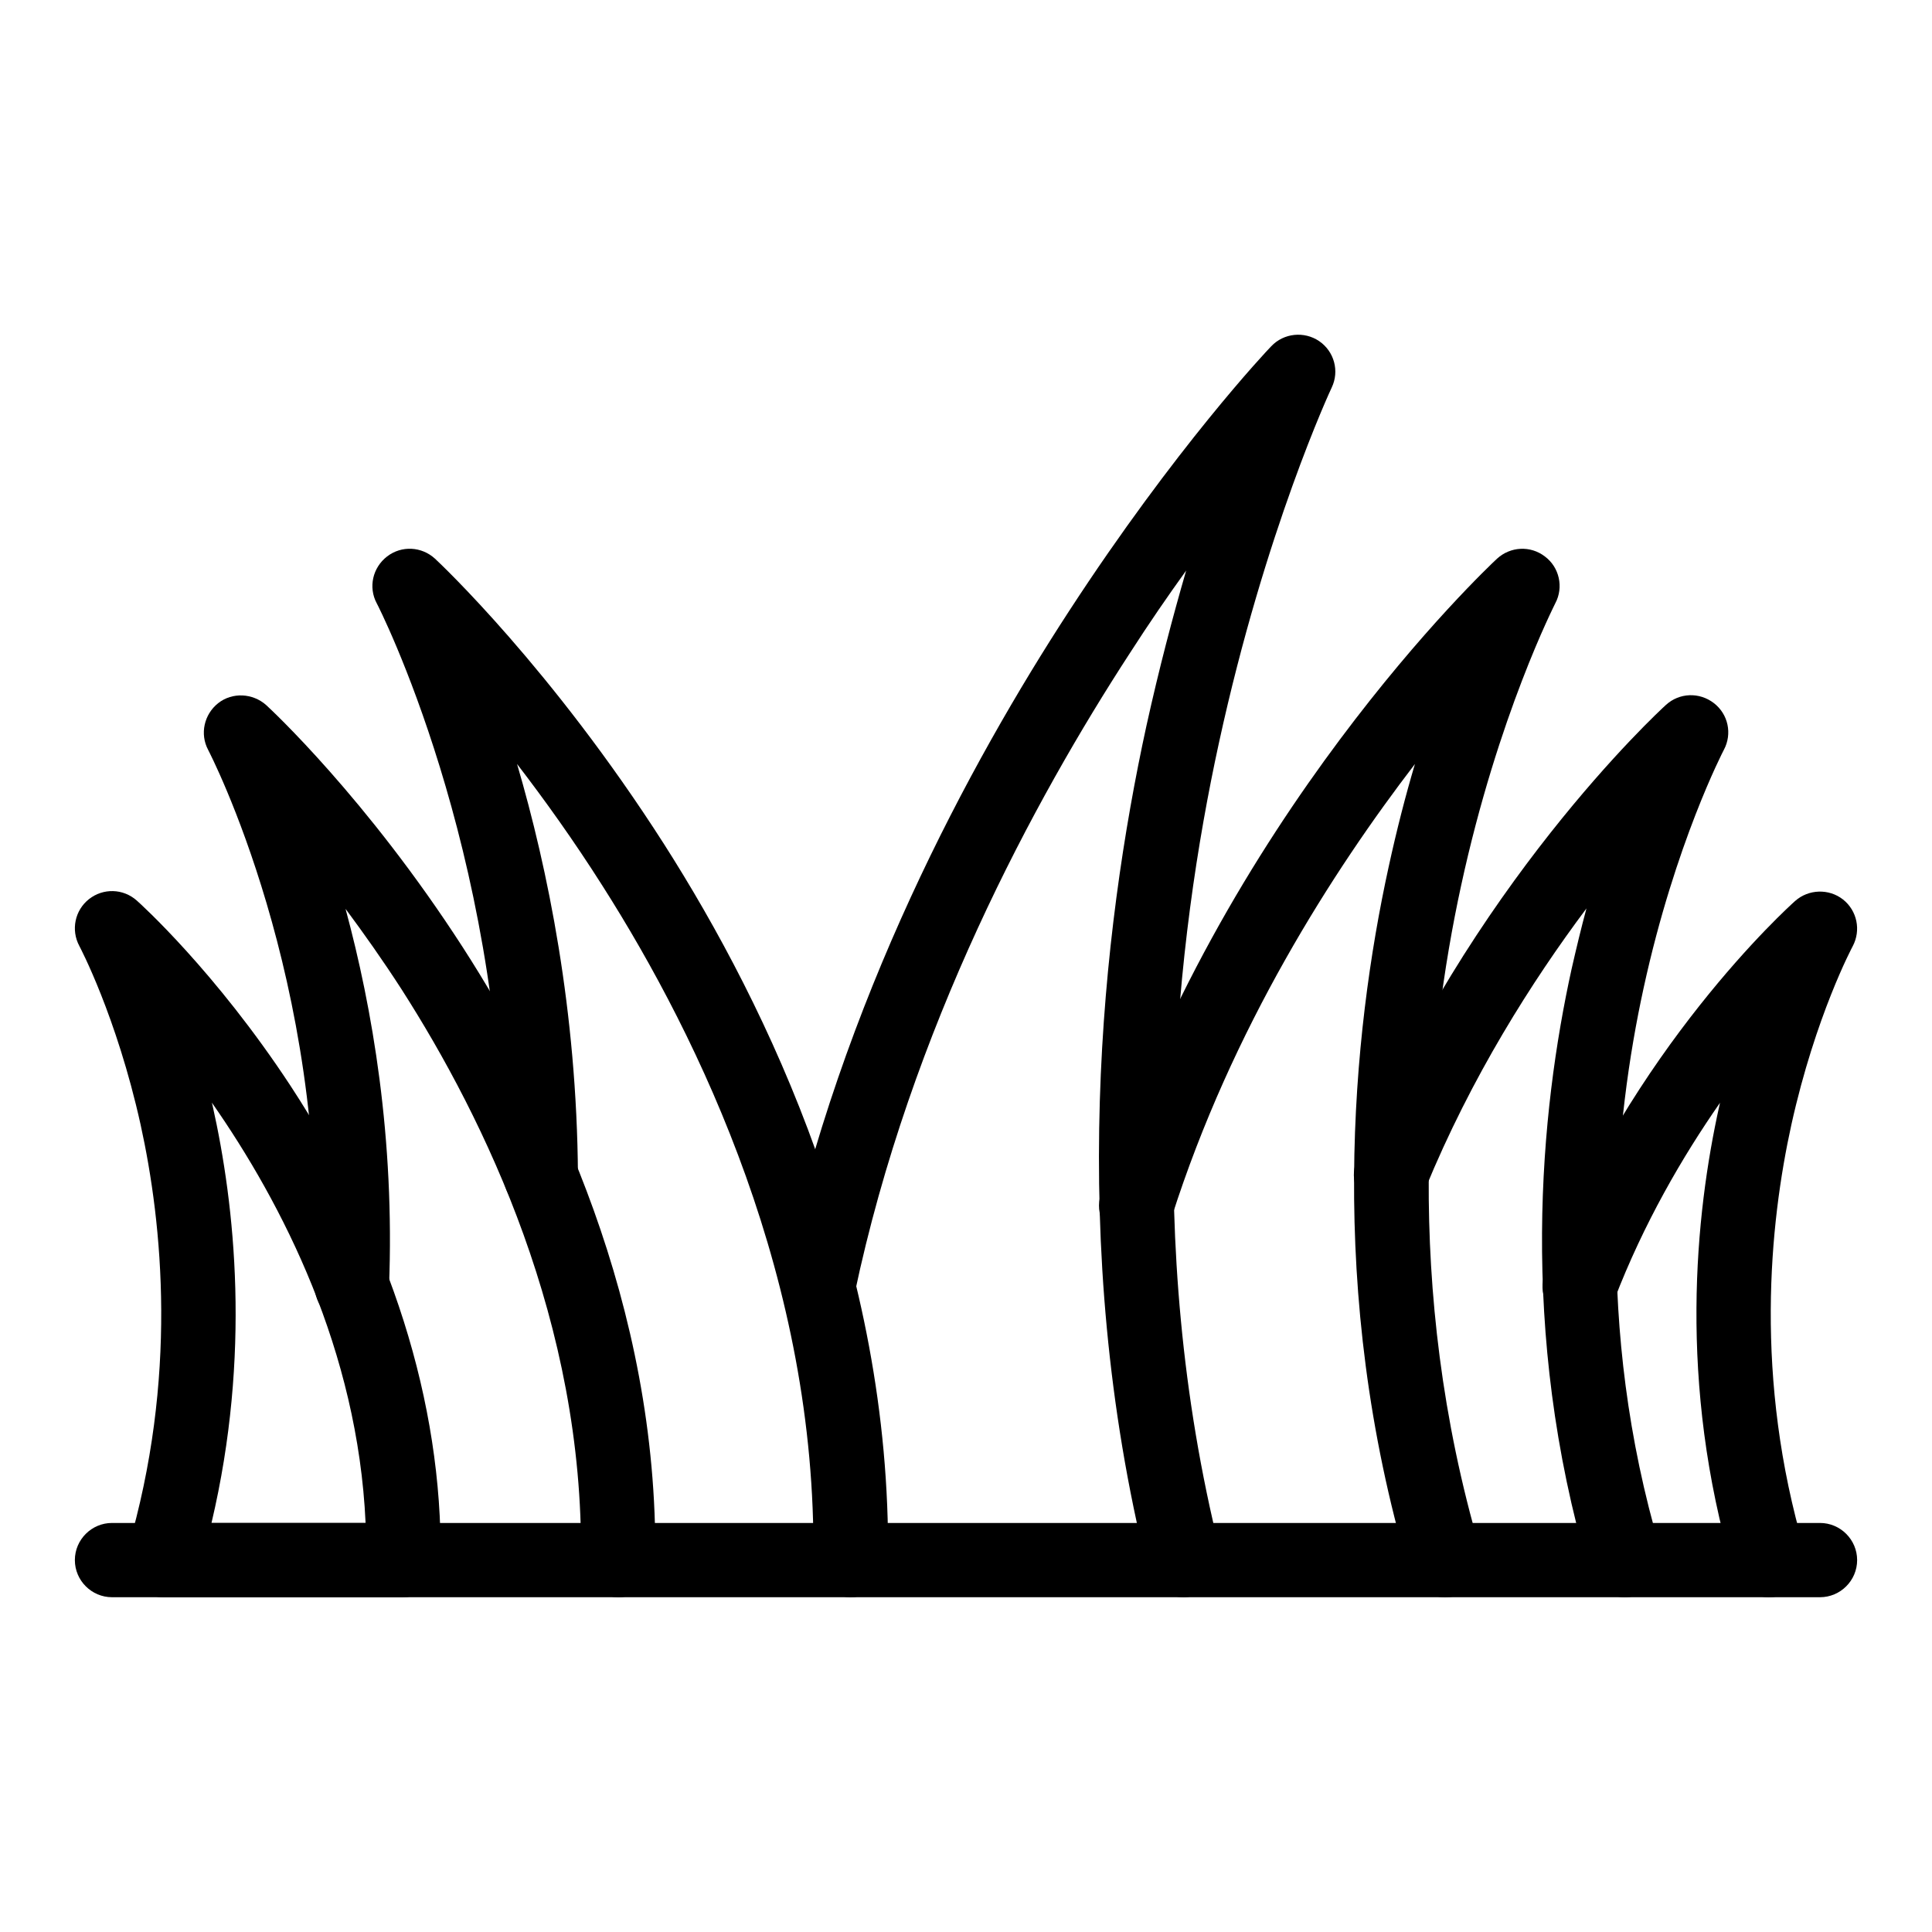
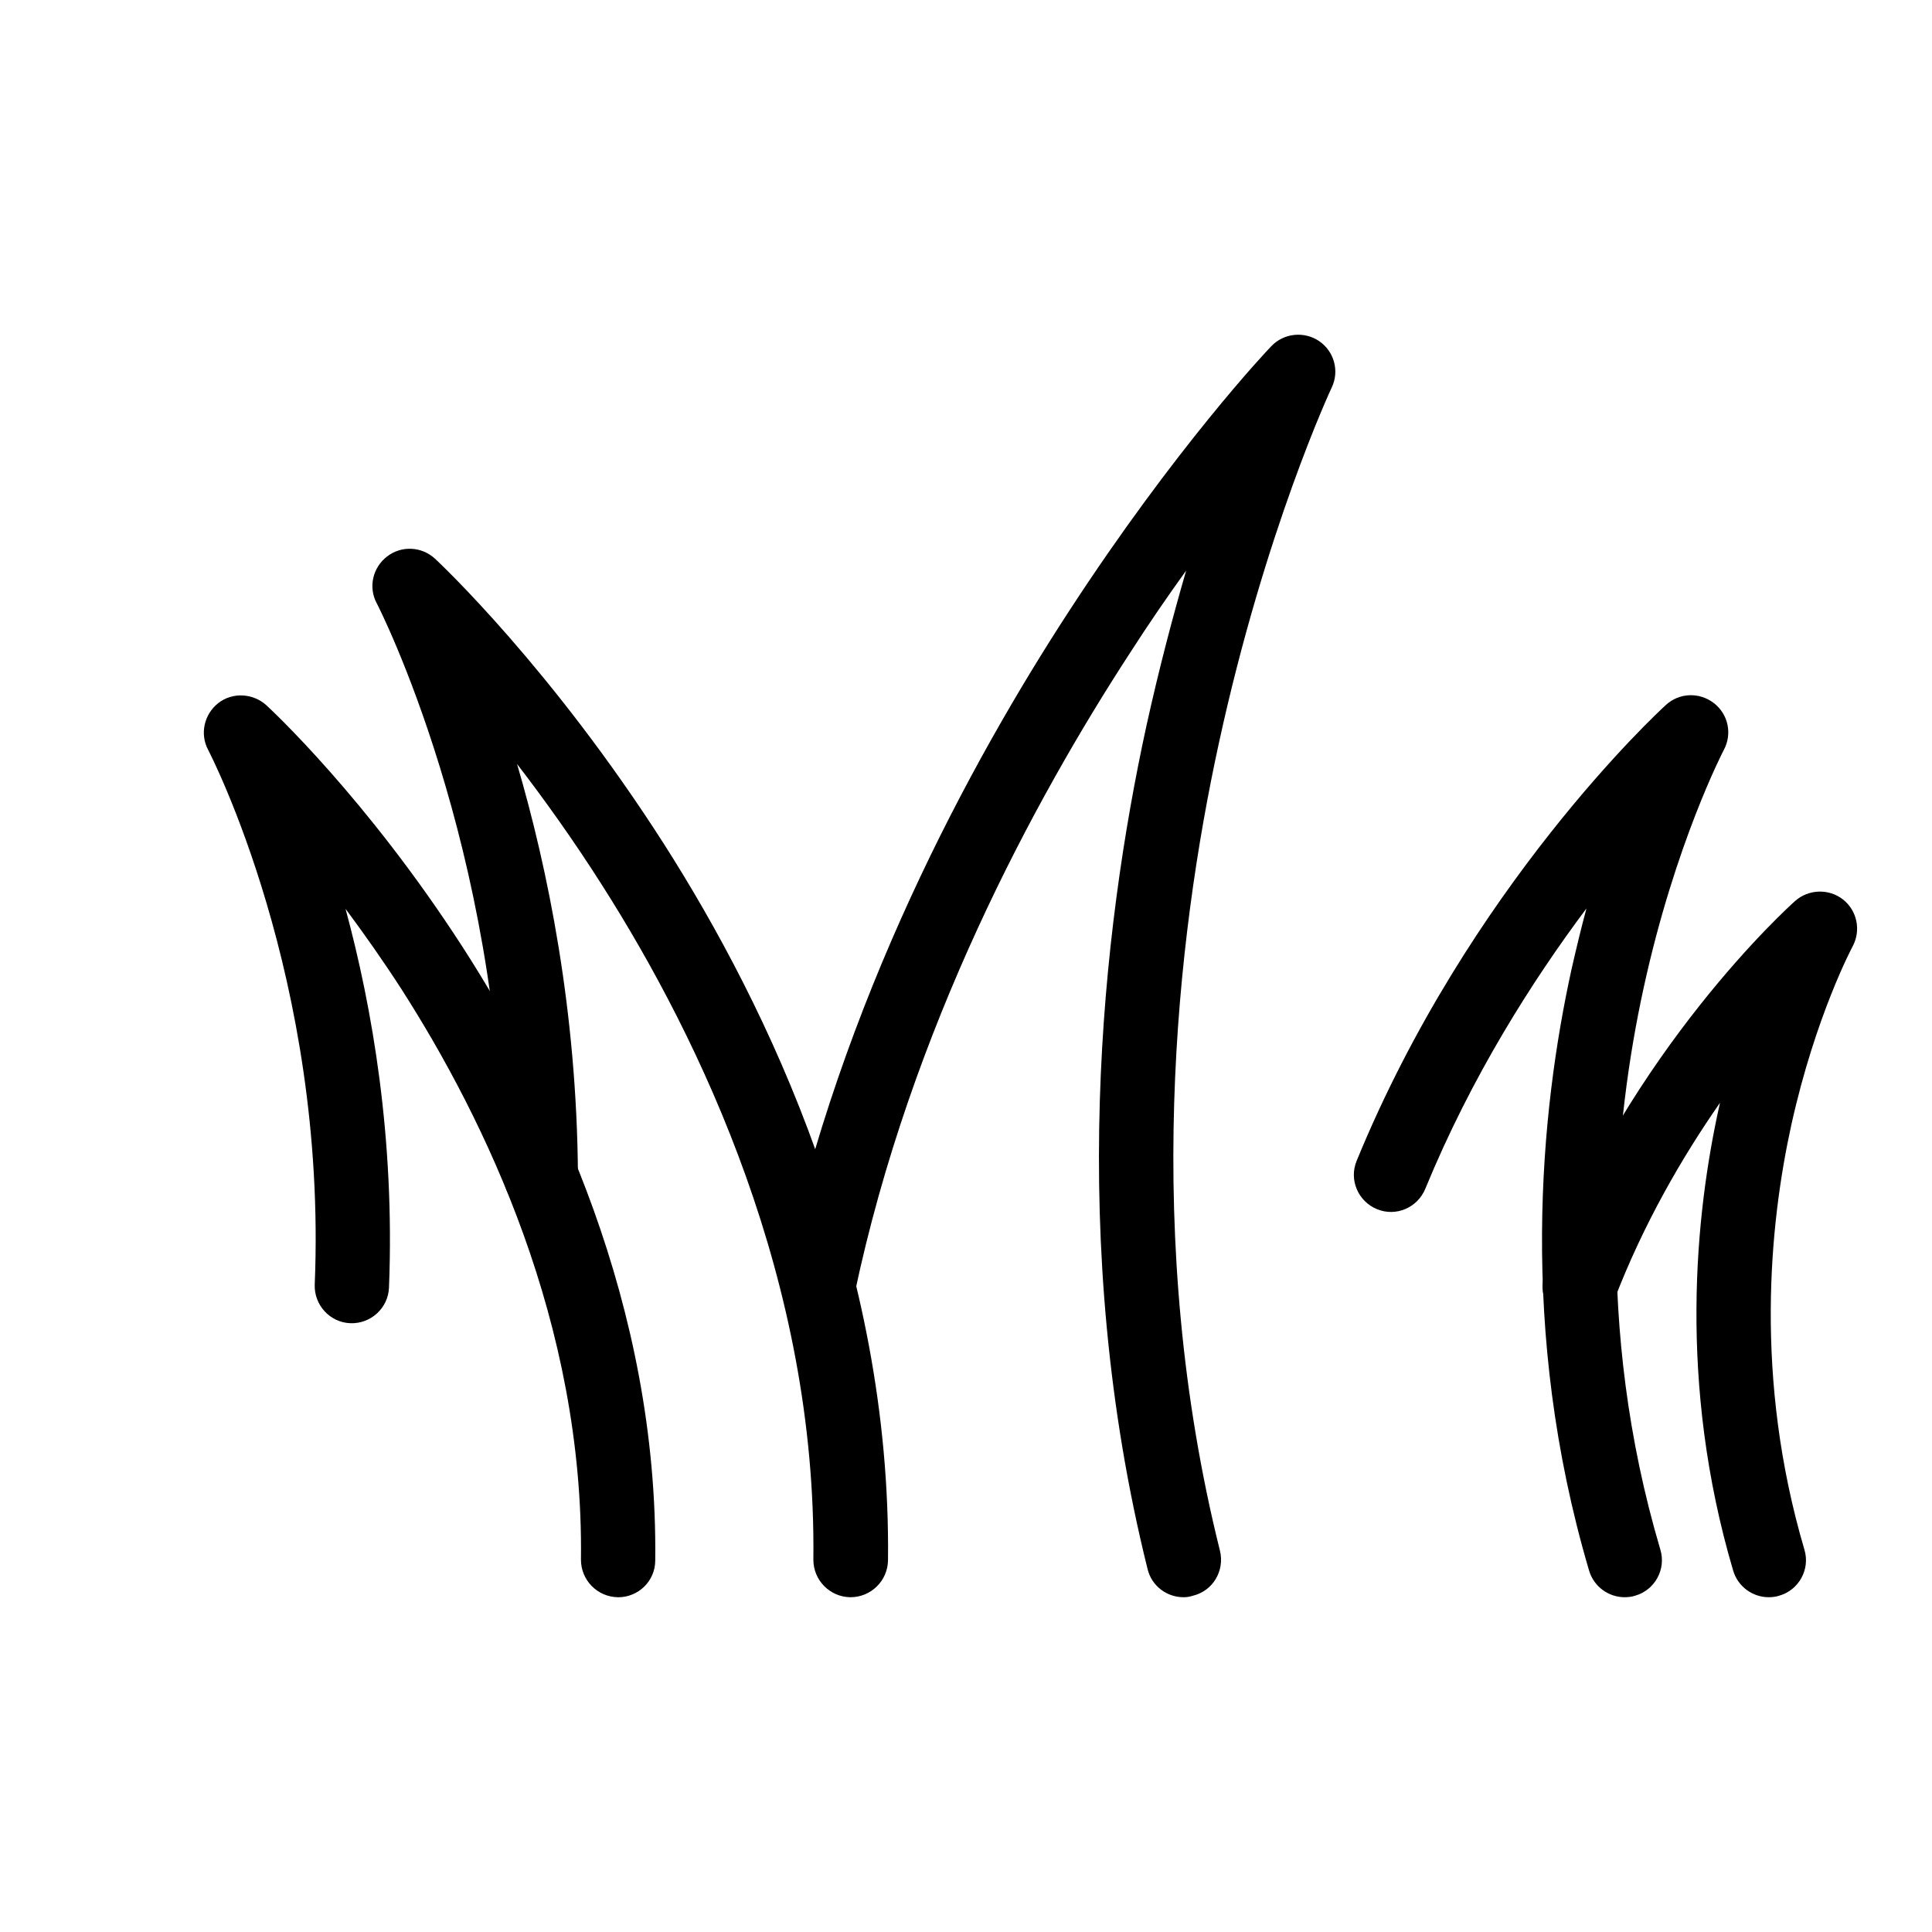
<svg xmlns="http://www.w3.org/2000/svg" fill="#000000" width="800px" height="800px" version="1.1" viewBox="144 144 512 512">
  <g>
    <path d="m612.74 567.28c-4.231 0-8.168-2.754-9.445-7.086-14.66-49.691-10.035-94.465-3.641-123.2 0.098-0.297 0.098-0.59 0.195-0.789-9.938 14.27-20.27 31.98-28.043 52.25-1.969 5.117-7.676 7.578-12.695 5.707-5.117-1.969-7.578-7.676-5.707-12.695 22.73-59.336 64.551-97.121 66.32-98.695 3.543-3.148 8.953-3.344 12.695-0.395 3.738 2.953 4.82 8.168 2.559 12.398-0.098 0.195-9.84 18.402-16.234 47.23-5.805 26.371-9.938 67.305 3.445 112.67 1.574 5.215-1.477 10.727-6.691 12.203-0.887 0.301-1.871 0.398-2.758 0.398z" />
    <path d="m457.66 567.28c-4.43 0-8.461-2.953-9.543-7.477-21.551-86.691-12.102-169.35-0.297-223.47 3.344-15.152 6.988-28.93 10.527-41.133-4.82 6.691-9.84 13.973-14.957 21.941-25.094 38.574-58.055 99.285-72.914 169.74-1.082 5.312-6.297 8.758-11.609 7.578-5.312-1.082-8.758-6.297-7.578-11.609 15.547-73.602 49.891-136.78 75.965-176.82 28.242-43.395 52.547-69.176 53.629-70.258 3.344-3.543 8.758-4.035 12.695-1.379 4.035 2.754 5.41 7.969 3.344 12.301-0.195 0.395-17.613 37.688-29.914 94.266-11.316 51.957-20.367 131.27 0.297 214.02 1.277 5.312-1.871 10.629-7.184 11.906-0.887 0.297-1.672 0.395-2.461 0.395z" />
-     <path d="m526.84 567.28c-4.231 0-8.168-2.754-9.445-7.086-21.941-74.094-15.055-142.19-5.41-186.37 2.164-9.938 4.527-19.09 6.988-27.355-21.746 28.34-48.512 70.062-64.453 120.05-1.672 5.215-7.184 8.07-12.398 6.394-5.215-1.672-8.07-7.184-6.394-12.398 31.777-99.379 102.04-165.7 104.99-168.45 3.543-3.246 8.855-3.543 12.695-0.59 3.836 2.856 5.019 8.168 2.754 12.398-0.098 0.297-15.152 29.52-24.992 74.98-9.055 41.723-15.449 106.07 5.117 175.94 1.574 5.215-1.477 10.727-6.691 12.203-0.887 0.191-1.871 0.289-2.758 0.289z" />
    <path d="m574.56 567.28c-4.231 0-8.168-2.754-9.445-7.086-18.793-63.664-12.891-121.82-4.625-159.41 1.277-5.609 2.559-10.922 3.938-16.039-14.367 19.188-30.504 44.574-42.707 74.293-2.066 5.019-7.773 7.477-12.793 5.41-5.019-2.066-7.477-7.773-5.41-12.793 29.719-72.52 79.801-118.87 81.969-120.84 3.543-3.246 8.855-3.445 12.695-0.492 3.836 2.953 4.922 8.168 2.656 12.398-0.098 0.195-12.891 24.699-21.254 63.074-7.676 35.129-13.188 89.445 4.43 148.88 1.574 5.215-1.477 10.727-6.691 12.203-0.895 0.301-1.879 0.398-2.762 0.398z" />
    <path d="m369.39 567.28h-0.098c-5.41-0.098-9.742-4.527-9.742-9.938 0.887-73.602-29.914-137.76-55.891-178.6-7.676-12.102-15.449-22.926-22.633-32.273 8.168 27.848 15.844 65.438 16.137 108.93 0 5.41-4.328 9.84-9.742 9.938h-0.098c-5.41 0-9.84-4.328-9.84-9.742-0.688-87.379-33.258-151.04-33.652-151.73-2.262-4.231-1.082-9.445 2.754-12.398 3.836-2.953 9.152-2.656 12.695 0.59 1.277 1.18 30.898 29.027 60.715 75.668 27.551 43.199 60.223 111.19 59.336 189.81-0.102 5.418-4.527 9.746-9.941 9.746z" />
    <path d="m307.8 567.28h-0.098c-5.41-0.098-9.742-4.527-9.742-9.938 0.789-62.582-25.484-116.7-47.527-151.14-5.019-7.773-10.035-14.859-14.859-21.352 7.086 26.176 13.086 60.812 11.512 100.37-0.195 5.41-4.82 9.645-10.234 9.445-5.41-0.195-9.645-4.82-9.445-10.234 3.348-81.078-27.945-141.1-28.238-141.69-2.262-4.231-1.082-9.445 2.656-12.398 3.738-2.953 9.152-2.656 12.695 0.492 1.082 0.984 26.566 24.602 52.152 64.254 23.715 36.801 51.758 94.758 50.973 162.46-0.004 5.414-4.43 9.742-9.844 9.742z" />
-     <path d="m250.82 567.28h-63.566c-3.148 0-6.004-1.477-7.871-3.938-1.871-2.461-2.461-5.707-1.574-8.66 13.383-45.363 9.25-86.297 3.445-112.67-6.394-28.832-16.137-47.133-16.234-47.332-2.262-4.231-1.18-9.445 2.559-12.398s9.055-2.856 12.695 0.395c0.887 0.789 20.762 18.695 40.738 49.102 26.469 40.441 40.246 83.934 39.754 125.75-0.105 5.418-4.535 9.746-9.945 9.746zm-50.773-19.68h40.836c-2.066-45.656-22.043-84.625-40.738-111.39 0.098 0.297 0.098 0.492 0.195 0.789 5.906 26.371 10.234 66.027-0.293 110.6z" />
-     <path d="m626.32 567.28h-452.64c-5.41 0-9.84-4.43-9.84-9.84s4.43-9.84 9.84-9.84h452.64c5.41 0 9.84 4.43 9.84 9.84 0 5.414-4.43 9.84-9.84 9.84z" />
  </g>
</svg>